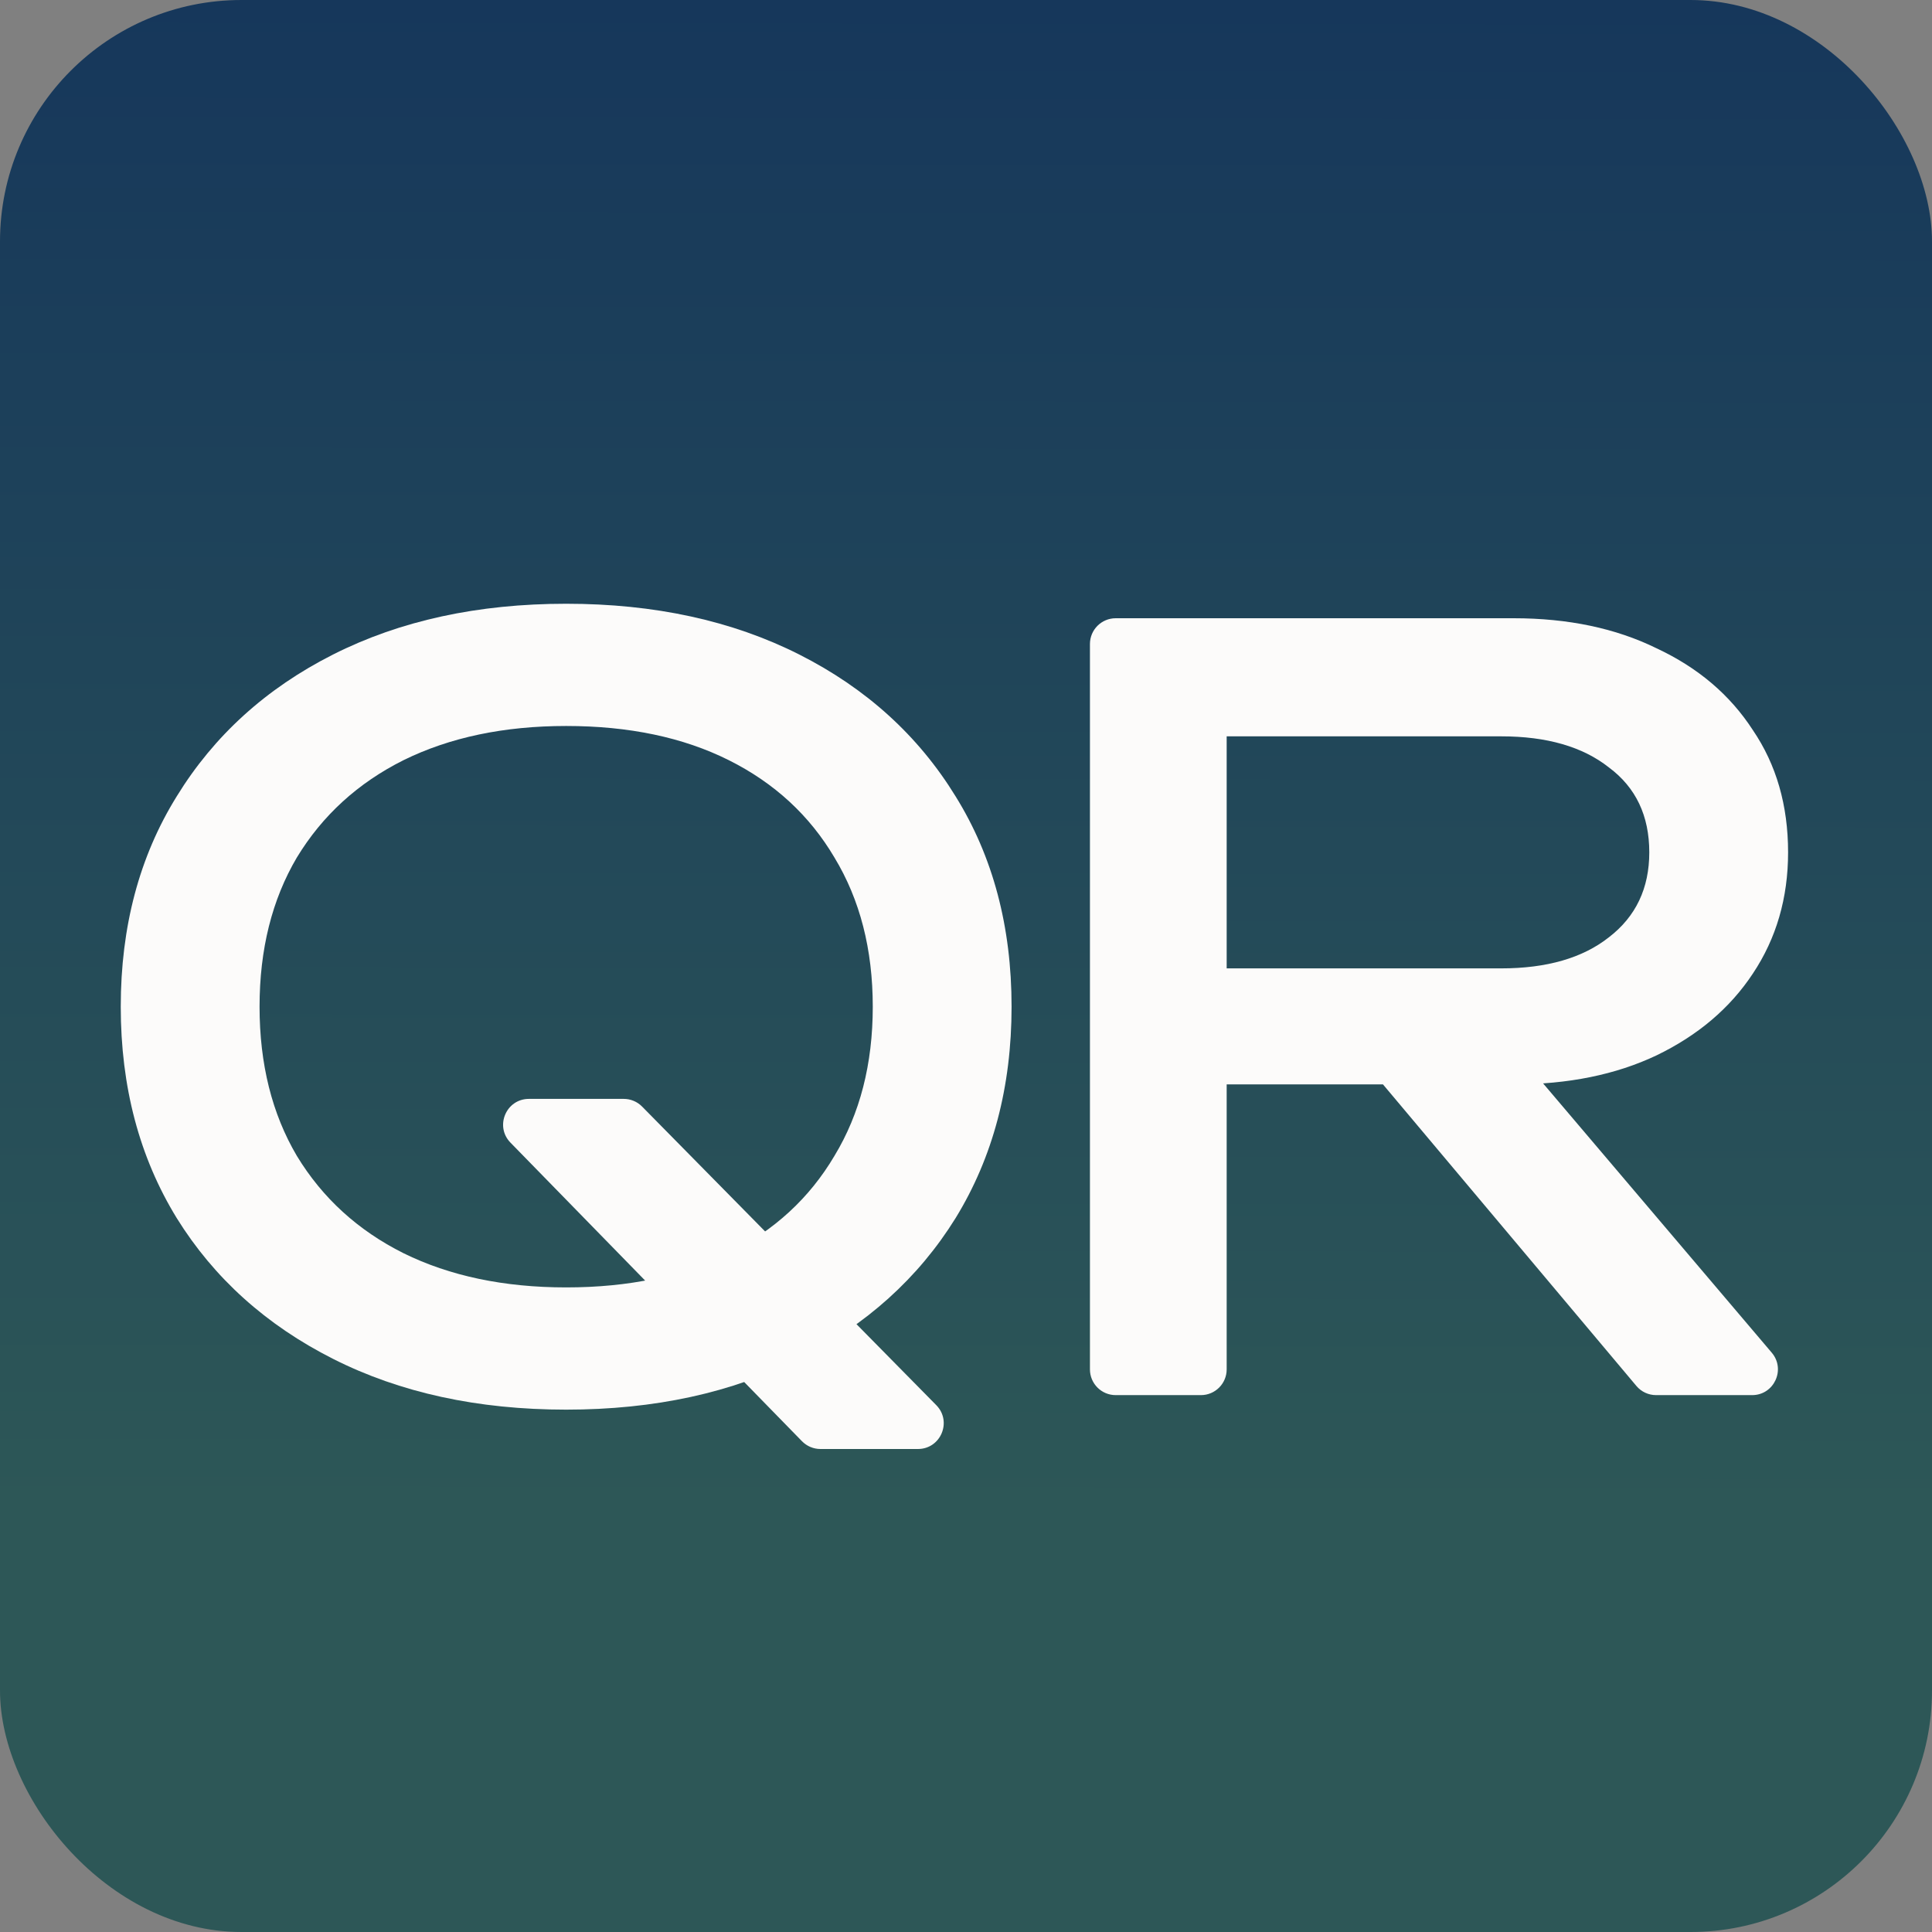
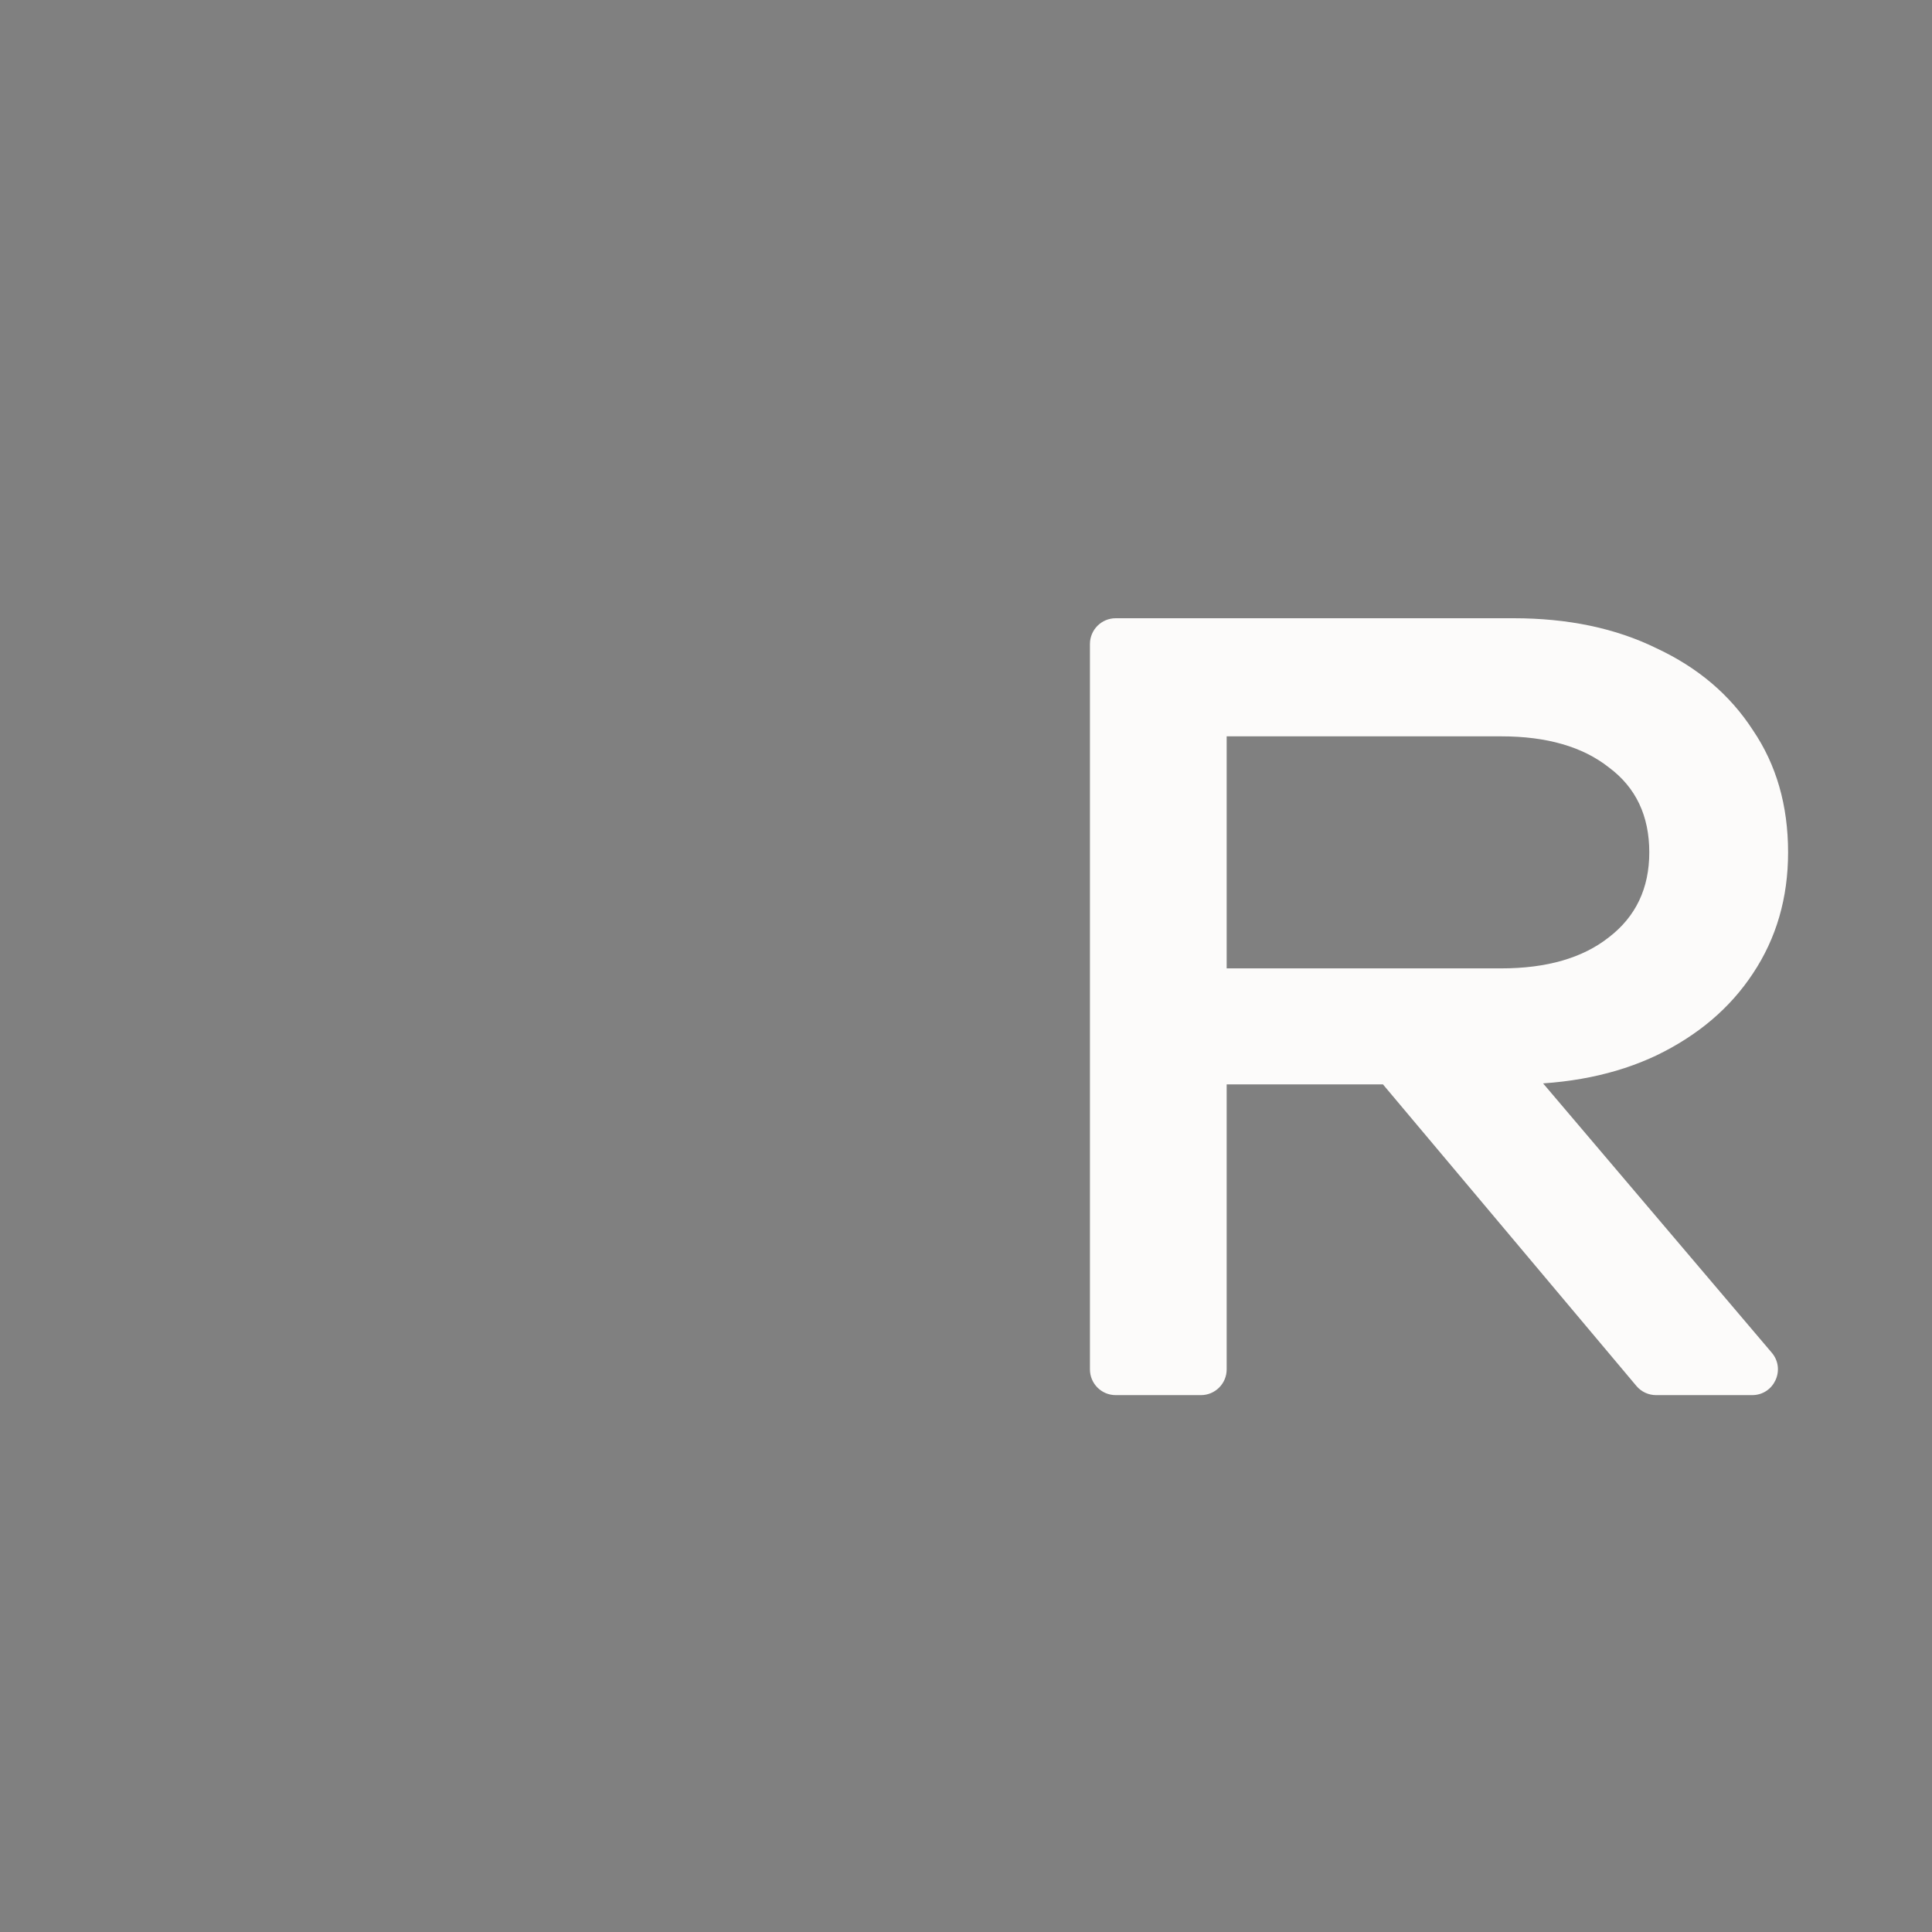
<svg xmlns="http://www.w3.org/2000/svg" width="78" height="78" viewBox="0 0 78 78" fill="none">
  <rect x="0" y="0" width="78" height="78" fill="#808080" stroke="none" />
-   <rect width="78" height="78" rx="9.75" fill="url(#paint0_linear_10309_113463)" />
-   <path d="M20.609 46.131C19.966 45.473 20.433 44.365 21.353 44.365H25.182C25.461 44.365 25.728 44.477 25.923 44.675L37.8 56.73C38.448 57.388 37.982 58.5 37.059 58.5H33.123C32.843 58.5 32.575 58.387 32.379 58.187L20.609 46.131ZM22.858 56.911C19.289 56.911 16.152 56.228 13.448 54.862C10.744 53.496 8.639 51.6 7.133 49.174C5.628 46.721 4.875 43.877 4.875 40.643C4.875 37.409 5.628 34.579 7.133 32.154C8.639 29.7 10.744 27.79 13.448 26.424C16.152 25.058 19.289 24.375 22.858 24.375C26.426 24.375 29.563 25.058 32.267 26.424C34.971 27.79 37.076 29.7 38.582 32.154C40.087 34.579 40.84 37.409 40.84 40.643C40.84 43.877 40.087 46.721 38.582 49.174C37.076 51.6 34.971 53.496 32.267 54.862C29.563 56.228 26.426 56.911 22.858 56.911ZM22.858 51.976C25.395 51.976 27.583 51.516 29.423 50.596C31.263 49.676 32.685 48.366 33.689 46.665C34.72 44.964 35.236 42.957 35.236 40.643C35.236 38.329 34.72 36.322 33.689 34.621C32.685 32.92 31.263 31.61 29.423 30.69C27.583 29.77 25.395 29.31 22.858 29.31C20.348 29.31 18.16 29.77 16.292 30.69C14.452 31.61 13.016 32.92 11.984 34.621C10.981 36.322 10.479 38.329 10.479 40.643C10.479 42.957 10.981 44.964 11.984 46.665C13.016 48.366 14.452 49.676 16.292 50.596C18.16 51.516 20.348 51.976 22.858 51.976Z" fill="#FCFBFA" />
  <path d="M47.851 40.135C47.851 39.561 48.317 39.096 48.891 39.096H60.606C62.446 39.096 63.896 38.677 64.955 37.841C66.043 37.005 66.586 35.861 66.586 34.412C66.586 32.934 66.043 31.791 64.955 30.983C63.896 30.146 62.446 29.728 60.606 29.728H48.722C48.05 29.728 47.676 28.951 48.095 28.426C48.568 27.832 49.524 28.167 49.524 28.926V55.285C49.524 55.86 49.058 56.325 48.484 56.325H45.044C44.469 56.325 44.004 55.86 44.004 55.285V26C44.004 25.426 44.469 24.96 45.044 24.96H61.108C63.31 24.96 65.234 25.365 66.879 26.173C68.552 26.954 69.848 28.055 70.768 29.477C71.716 30.871 72.19 32.516 72.19 34.412C72.19 36.252 71.716 37.883 70.768 39.305C69.848 40.699 68.552 41.8 66.879 42.608C65.234 43.389 63.31 43.779 61.108 43.779H48.891C48.317 43.779 47.851 43.314 47.851 42.74V40.135ZM55.477 43.355C54.908 42.679 55.389 41.647 56.273 41.647H60.041C60.347 41.647 60.636 41.781 60.834 42.014L71.531 54.612C72.104 55.288 71.624 56.325 70.738 56.325H66.862C66.555 56.325 66.263 56.19 66.066 55.955L55.477 43.355Z" fill="#FCFBFA" />
  <defs>
    <linearGradient id="paint0_linear_10309_113463" x1="39" y1="0" x2="38.928" y2="60.995" gradientUnits="userSpaceOnUse">
      <stop stop-color="#16375B" />
      <stop offset="1" stop-color="#2D5757" />
    </linearGradient>
  </defs>
</svg>